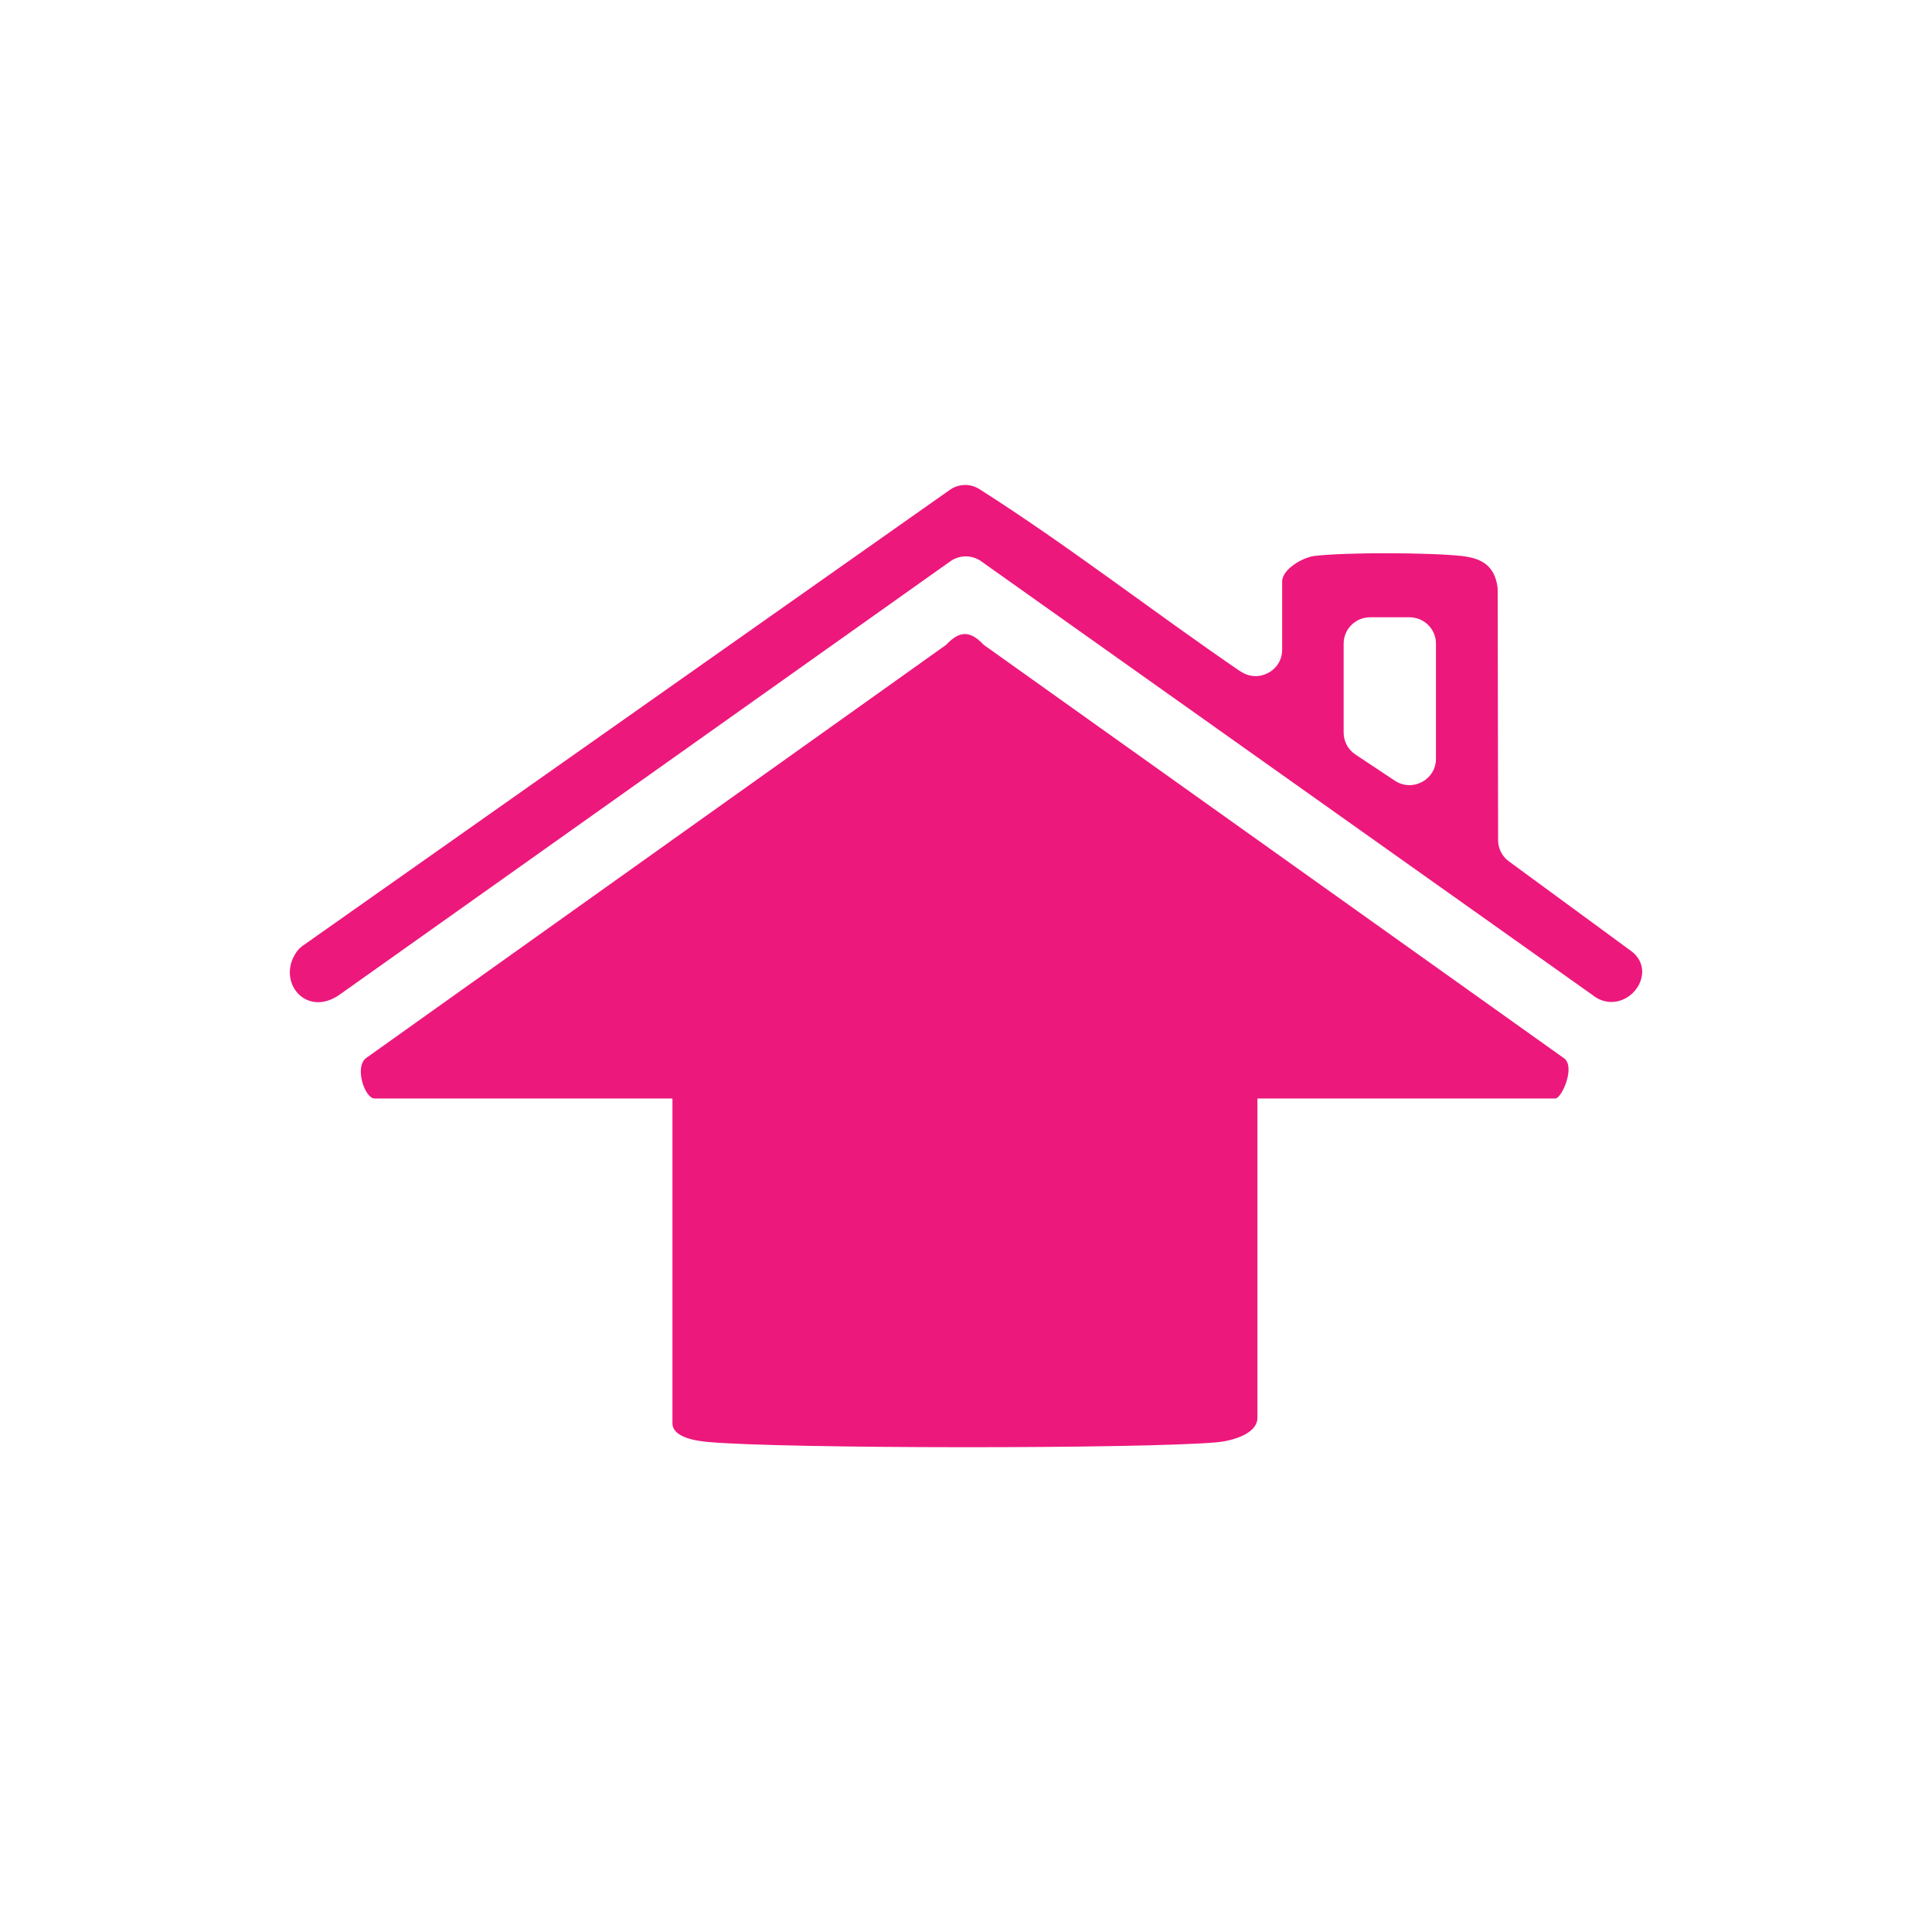
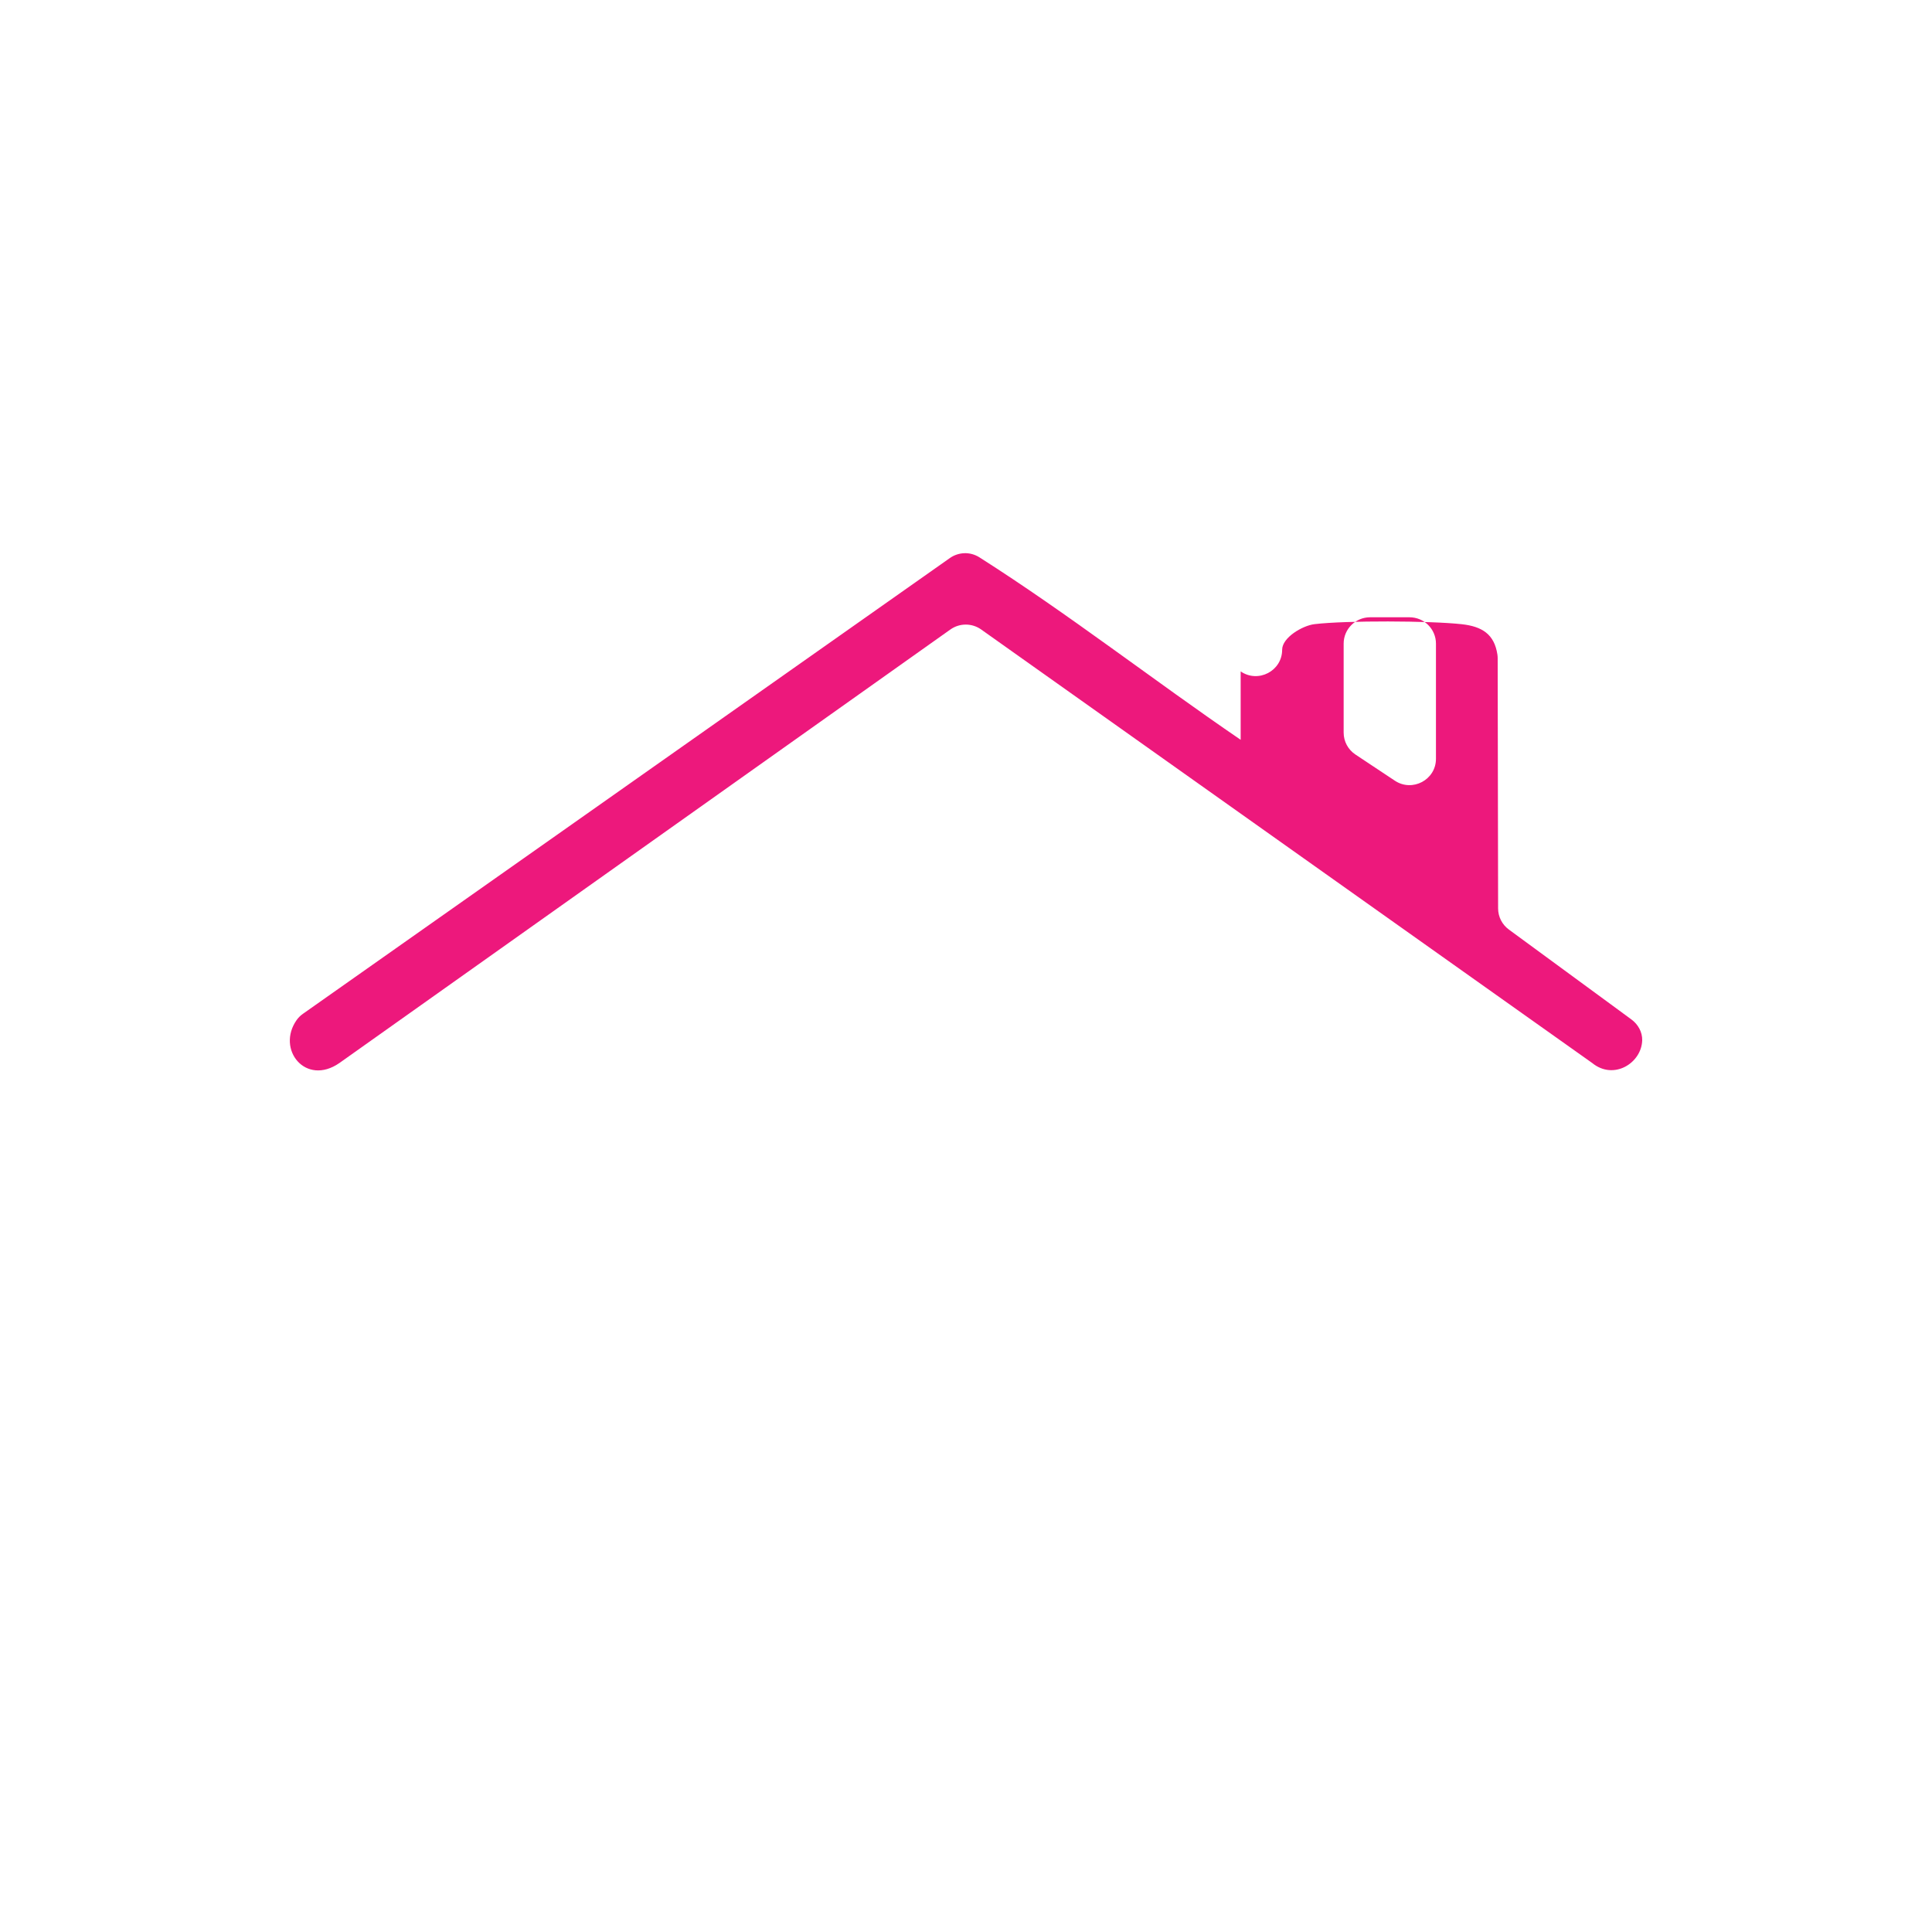
<svg xmlns="http://www.w3.org/2000/svg" id="Layer_1" viewBox="0 0 360 360">
  <defs>
    <style>.cls-1{fill:#ed187c;}</style>
  </defs>
-   <path class="cls-1" d="M231.18,125.11c3.28,2.24,7.73-.09,7.73-4.04v-12.71c0-2.28,3.81-4.51,6.04-4.77,5.87-.7,21.49-.64,27.42.01,3.79.42,6.08,1.86,6.65,5.66.04.24.05.48.05.72l.08,46.58c0,1.56.75,3.02,2.01,3.94l22.83,16.75c1.24.91,2.05,2.35,2.01,3.89-.12,4.23-5.3,7.5-9.31,4.23l-113.87-80.79c-1.71-1.21-4.01-1.21-5.72,0l-113.86,80.79c-6.29,4.36-11.81-2.55-7.96-8.02.32-.45.72-.84,1.18-1.16l120.54-84.92c.78-.55,1.71-.86,2.66-.9h0c1-.04,1.99.23,2.84.77,16.64,10.58,32.33,22.84,48.68,34ZM262.65,115.02h-7.35c-2.72,0-4.93,2.2-4.93,4.91v16.58c0,1.64.82,3.17,2.19,4.08l7.35,4.88c3.27,2.17,7.66-.16,7.66-4.08v-21.46c0-2.71-2.21-4.91-4.93-4.91Z" />
-   <path class="cls-1" d="M234.3,204.69v59.5c0,3.08-4.96,4.32-7.45,4.55-13.59,1.26-81.46,1.23-95.04-.06-2.06-.2-6.51-.81-6.51-3.49v-60.5h-55.5c-1.83,0-3.83-5.9-1.55-7.56l108.03-76.96c2.55-2.7,4.49-2.7,7.04,0l108.04,76.97c2.31,1.48-.33,7.55-1.56,7.55h-55.5Z" />
+   <path class="cls-1" d="M231.18,125.11c3.28,2.24,7.73-.09,7.73-4.04c0-2.28,3.81-4.51,6.04-4.77,5.87-.7,21.49-.64,27.42.01,3.79.42,6.08,1.86,6.65,5.66.04.24.05.48.05.72l.08,46.58c0,1.56.75,3.02,2.01,3.94l22.83,16.75c1.24.91,2.05,2.35,2.01,3.89-.12,4.23-5.3,7.5-9.31,4.23l-113.87-80.79c-1.71-1.21-4.01-1.21-5.72,0l-113.86,80.79c-6.29,4.36-11.81-2.55-7.96-8.02.32-.45.72-.84,1.18-1.16l120.54-84.92c.78-.55,1.71-.86,2.66-.9h0c1-.04,1.99.23,2.84.77,16.64,10.58,32.33,22.84,48.68,34ZM262.65,115.02h-7.35c-2.72,0-4.93,2.2-4.93,4.91v16.58c0,1.64.82,3.17,2.19,4.08l7.35,4.88c3.27,2.17,7.66-.16,7.66-4.08v-21.46c0-2.71-2.21-4.91-4.93-4.91Z" />
</svg>